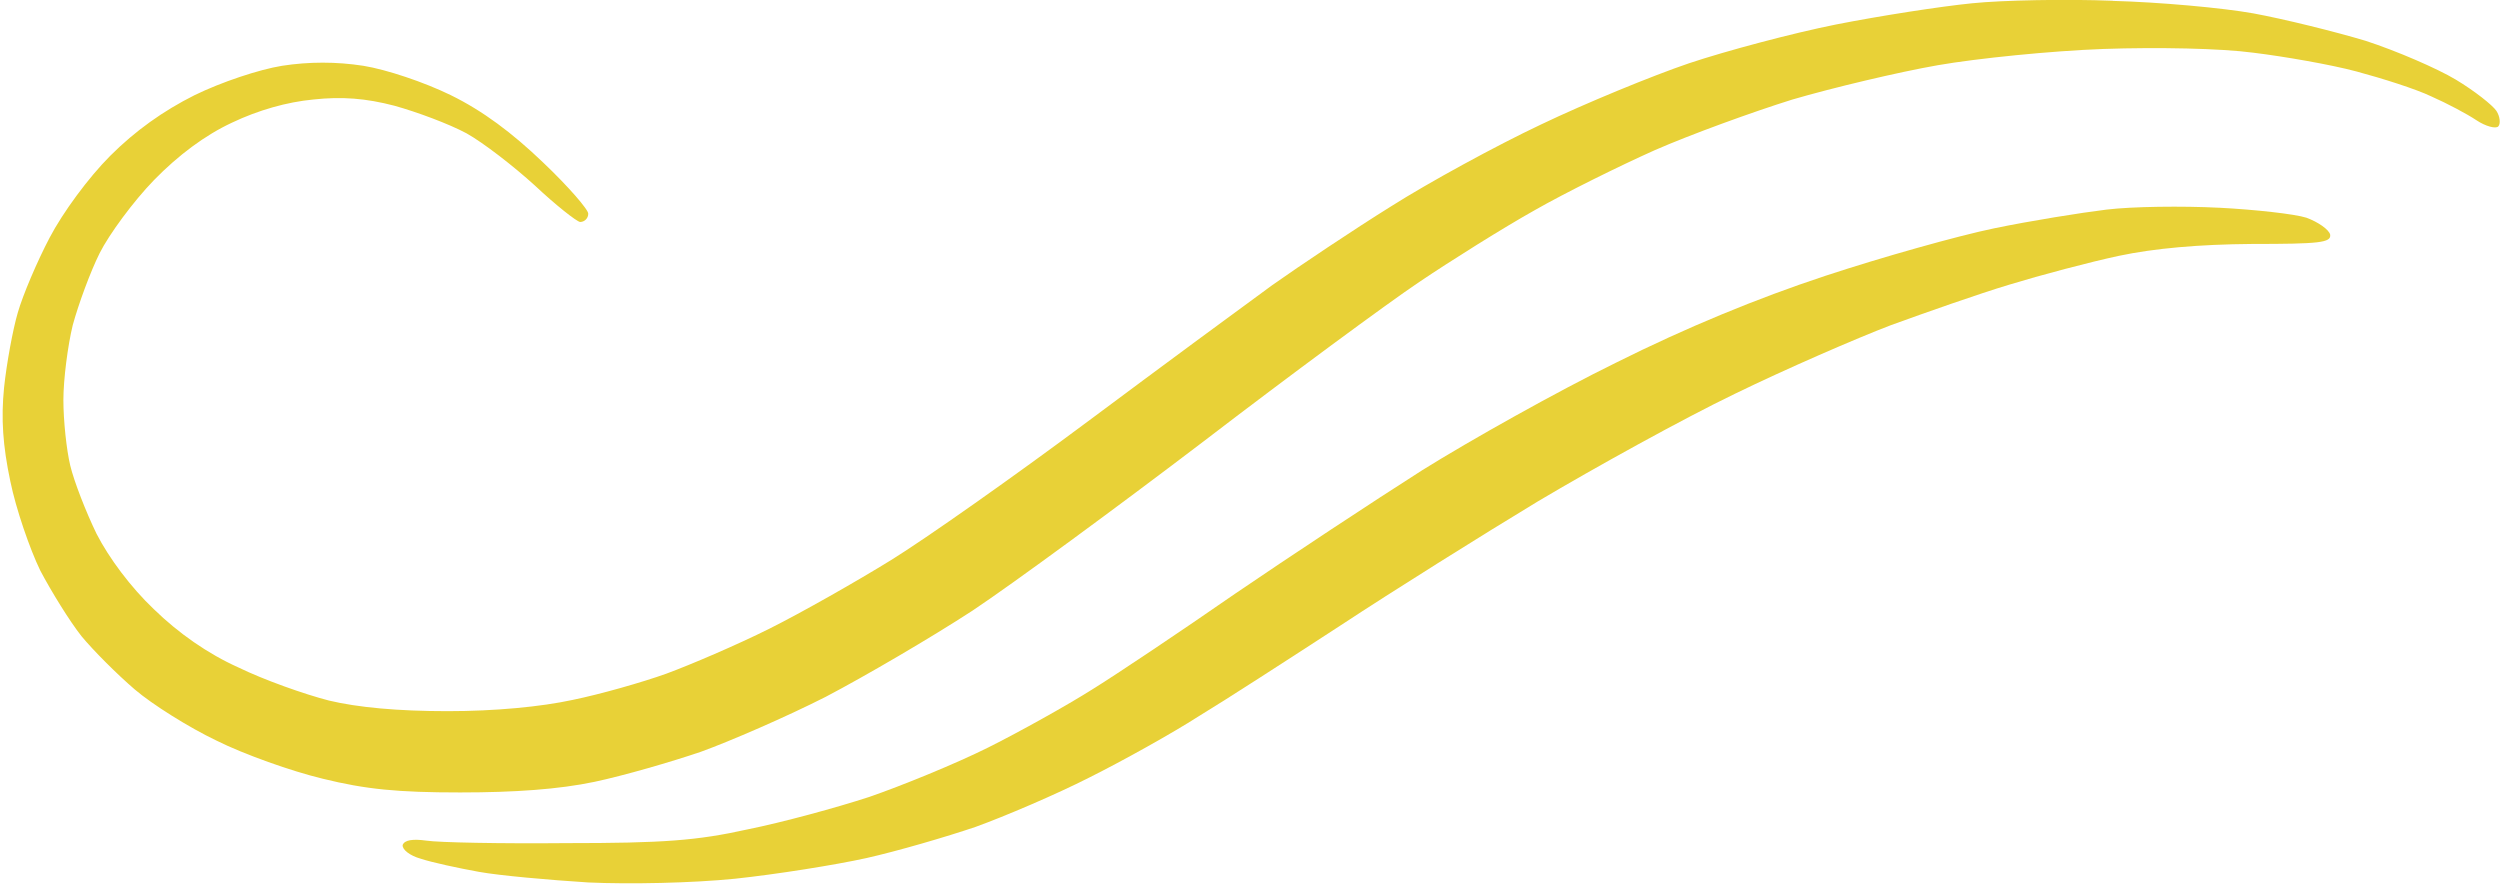
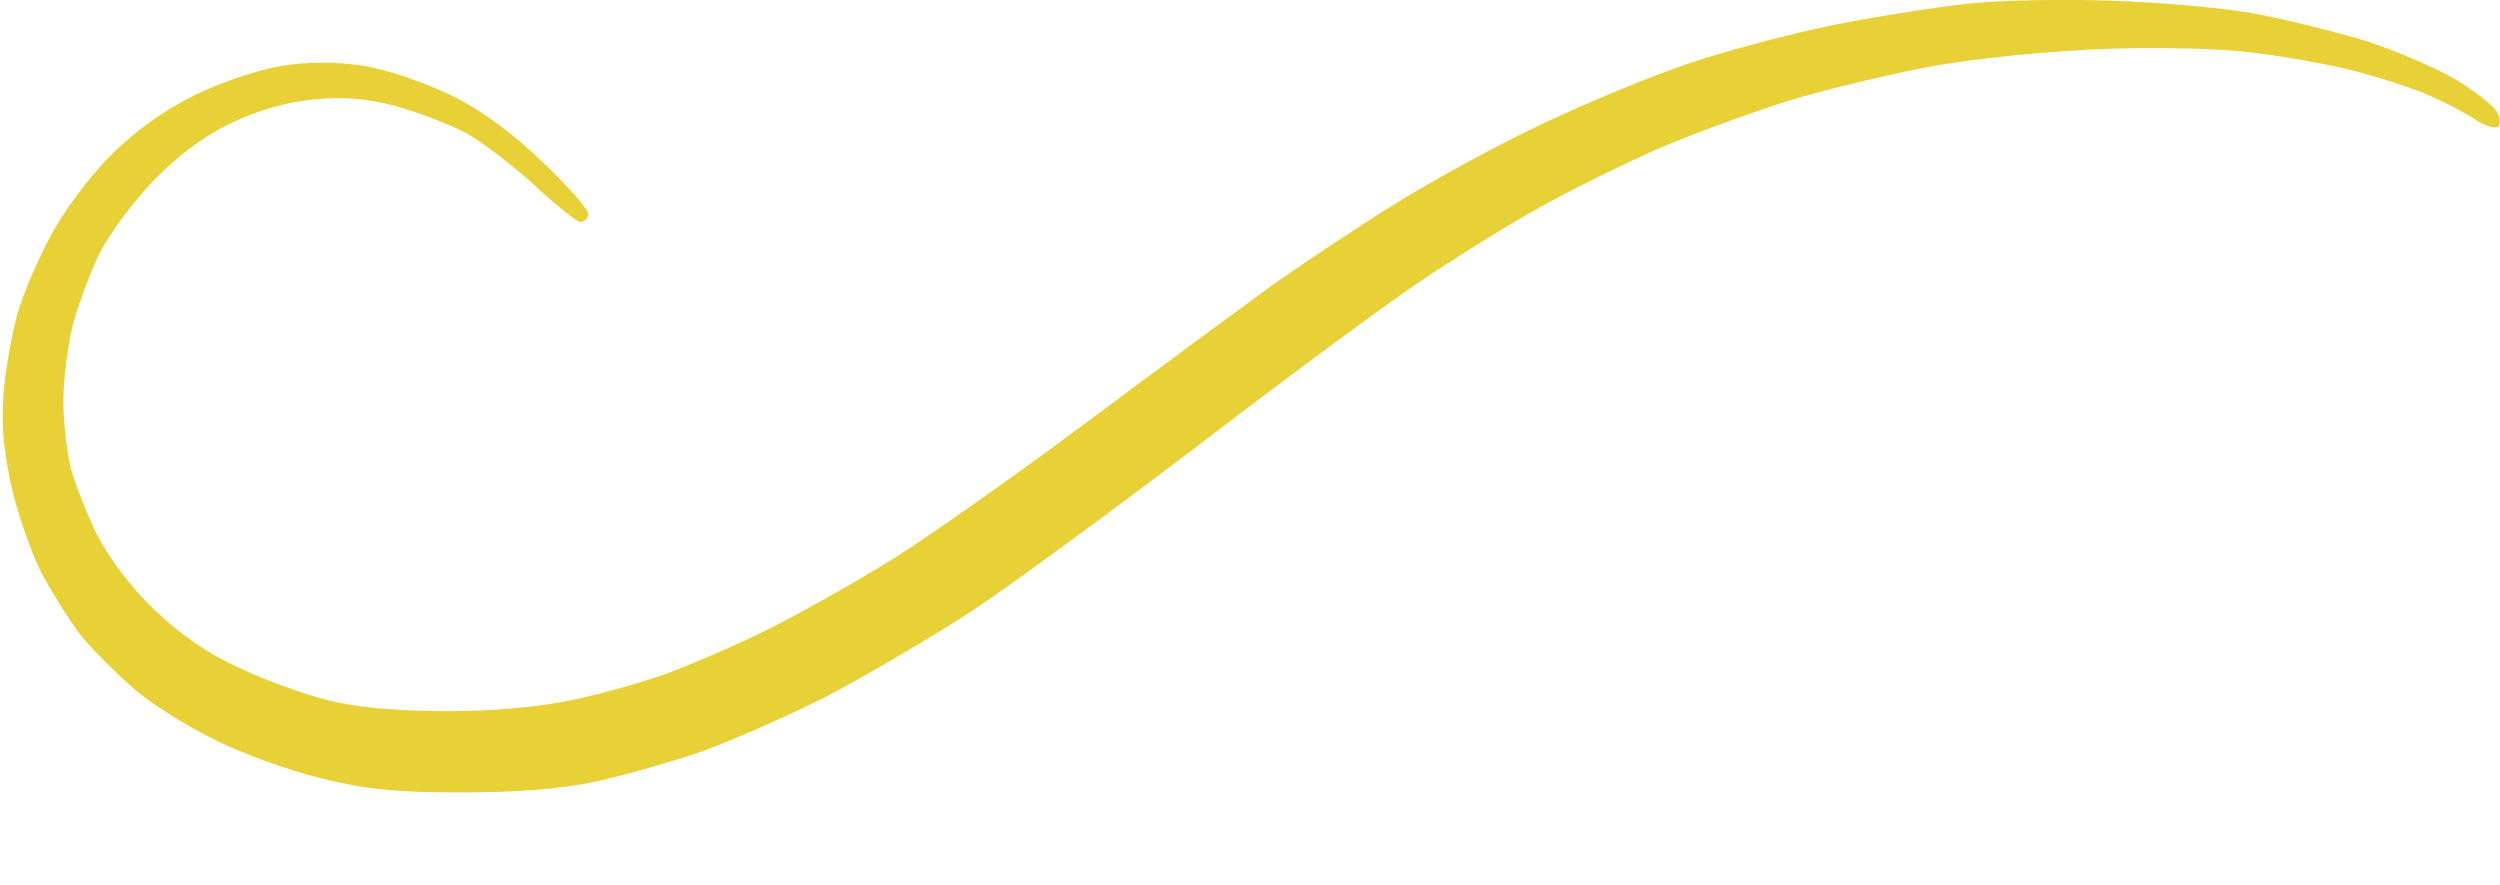
<svg xmlns="http://www.w3.org/2000/svg" fill="#000000" height="34.1" preserveAspectRatio="xMidYMid meet" version="1" viewBox="-0.1 -0.0 96.3 34.1" width="96.3" zoomAndPan="magnify">
  <g>
    <g fill="#e8d137" id="change1_1">
-       <path d="m 252.16,493.972 c 1.396,0.072 2.912,0.241 3.369,0.385 0.457,0.168 0.866,0.457 0.915,0.65 0.048,0.313 -0.409,0.361 -3.008,0.361 q -3.081,0.024 -5.126,0.457 c -1.131,0.241 -3.032,0.746 -4.212,1.107 -1.203,0.361 -3.249,1.083 -4.573,1.564 -1.324,0.505 -4.043,1.685 -6.017,2.647 -1.998,0.963 -5.391,2.84 -7.581,4.14 -2.19,1.324 -5.608,3.466 -7.581,4.765 -1.998,1.3 -4.452,2.888 -5.487,3.514 -1.011,0.65 -2.912,1.709 -4.212,2.359 -1.276,0.65 -3.249,1.492 -4.38,1.901 -1.131,0.385 -3.032,0.939 -4.212,1.203 -1.203,0.265 -3.466,0.626 -5.054,0.794 -1.661,0.168 -4.067,0.217 -5.656,0.144 -1.516,-0.096 -3.418,-0.265 -4.212,-0.409 -0.794,-0.144 -1.805,-0.361 -2.238,-0.505 -0.433,-0.12 -0.722,-0.361 -0.698,-0.529 0.072,-0.193 0.385,-0.241 0.915,-0.168 0.457,0.072 2.864,0.12 5.391,0.096 3.73,0 5.03,-0.096 6.98,-0.529 1.324,-0.265 3.442,-0.842 4.693,-1.252 1.252,-0.433 3.321,-1.276 4.573,-1.901 1.252,-0.626 3.057,-1.637 3.971,-2.214 0.939,-0.578 3.418,-2.238 5.535,-3.706 2.118,-1.444 5.367,-3.586 7.22,-4.765 1.853,-1.155 5.199,-3.032 7.461,-4.14 2.696,-1.348 5.439,-2.479 8.063,-3.345 2.19,-0.722 5.102,-1.54 6.498,-1.829 1.396,-0.289 3.345,-0.602 4.332,-0.722 0.987,-0.12 2.936,-0.144 4.332,-0.072 z" transform="translate(-166.786 -485.971)" />
      <path d="m 248.069,486.005 c 1.781,0.048 4.212,0.265 5.415,0.481 1.179,0.217 3.129,0.698 4.332,1.059 1.179,0.385 2.744,1.059 3.466,1.492 0.722,0.433 1.42,0.987 1.564,1.203 0.144,0.217 0.168,0.505 0.072,0.602 -0.096,0.096 -0.481,0 -0.842,-0.241 -0.361,-0.241 -1.131,-0.65 -1.733,-0.915 -0.602,-0.289 -1.901,-0.698 -2.888,-0.963 -0.987,-0.265 -2.792,-0.578 -3.971,-0.722 -1.252,-0.168 -3.682,-0.217 -5.776,-0.144 -1.998,0.072 -4.862,0.361 -6.378,0.626 -1.516,0.265 -4.043,0.866 -5.608,1.324 -1.54,0.481 -3.923,1.348 -5.295,1.949 -1.348,0.602 -3.442,1.637 -4.621,2.31 -1.203,0.674 -3.201,1.925 -4.452,2.768 -1.252,0.842 -5.006,3.61 -8.303,6.137 -3.321,2.527 -7.316,5.463 -8.905,6.522 -1.588,1.035 -4.14,2.527 -5.656,3.321 -1.516,0.77 -3.682,1.709 -4.813,2.118 -1.131,0.385 -2.96,0.915 -4.091,1.155 -1.372,0.289 -3.081,0.409 -5.174,0.409 -2.407,0 -3.634,-0.12 -5.295,-0.529 -1.203,-0.289 -3.032,-0.939 -4.091,-1.468 -1.059,-0.505 -2.479,-1.396 -3.153,-1.974 -0.674,-0.578 -1.588,-1.492 -2.046,-2.046 -0.457,-0.578 -1.155,-1.709 -1.588,-2.527 -0.409,-0.842 -0.939,-2.383 -1.155,-3.442 -0.289,-1.372 -0.361,-2.407 -0.241,-3.61 0.096,-0.915 0.337,-2.238 0.529,-2.888 0.193,-0.674 0.746,-1.974 1.227,-2.888 0.505,-0.963 1.492,-2.31 2.335,-3.153 0.963,-0.963 2.046,-1.733 3.249,-2.335 1.035,-0.505 2.479,-0.987 3.369,-1.131 q 1.564,-0.241 3.129,0 c 0.89,0.144 2.335,0.626 3.369,1.131 1.227,0.602 2.359,1.444 3.562,2.599 0.963,0.915 1.757,1.829 1.733,1.974 0,0.168 -0.144,0.313 -0.313,0.313 -0.144,-0.024 -0.939,-0.65 -1.733,-1.396 -0.818,-0.746 -1.998,-1.661 -2.647,-2.022 -0.674,-0.361 -1.901,-0.818 -2.768,-1.059 -1.107,-0.289 -2.022,-0.361 -3.129,-0.241 -1.011,0.096 -2.118,0.409 -3.129,0.89 -1.035,0.481 -2.07,1.252 -3.008,2.214 -0.794,0.818 -1.733,2.094 -2.094,2.816 -0.361,0.722 -0.818,1.974 -1.035,2.768 -0.193,0.794 -0.361,2.094 -0.361,2.888 0,0.794 0.12,1.925 0.265,2.527 0.144,0.602 0.602,1.781 1.011,2.623 0.481,0.939 1.324,2.07 2.214,2.912 0.939,0.915 2.07,1.709 3.249,2.238 0.987,0.481 2.551,1.035 3.49,1.276 1.107,0.265 2.647,0.409 4.573,0.409 1.829,0 3.586,-0.168 4.813,-0.433 1.059,-0.217 2.671,-0.674 3.61,-1.011 0.915,-0.337 2.72,-1.107 3.971,-1.733 1.252,-0.626 3.369,-1.829 4.693,-2.647 1.324,-0.818 4.741,-3.225 7.581,-5.343 2.84,-2.118 6.041,-4.477 7.1,-5.247 1.059,-0.746 3.105,-2.118 4.573,-3.032 1.444,-0.915 4.043,-2.335 5.776,-3.153 1.709,-0.818 4.284,-1.877 5.704,-2.359 1.444,-0.481 3.971,-1.155 5.656,-1.492 1.709,-0.337 4.043,-0.698 5.247,-0.818 1.179,-0.12 3.634,-0.168 5.415,-0.096 z" transform="translate(-166.786 -485.971)" />
    </g>
  </g>
</svg>